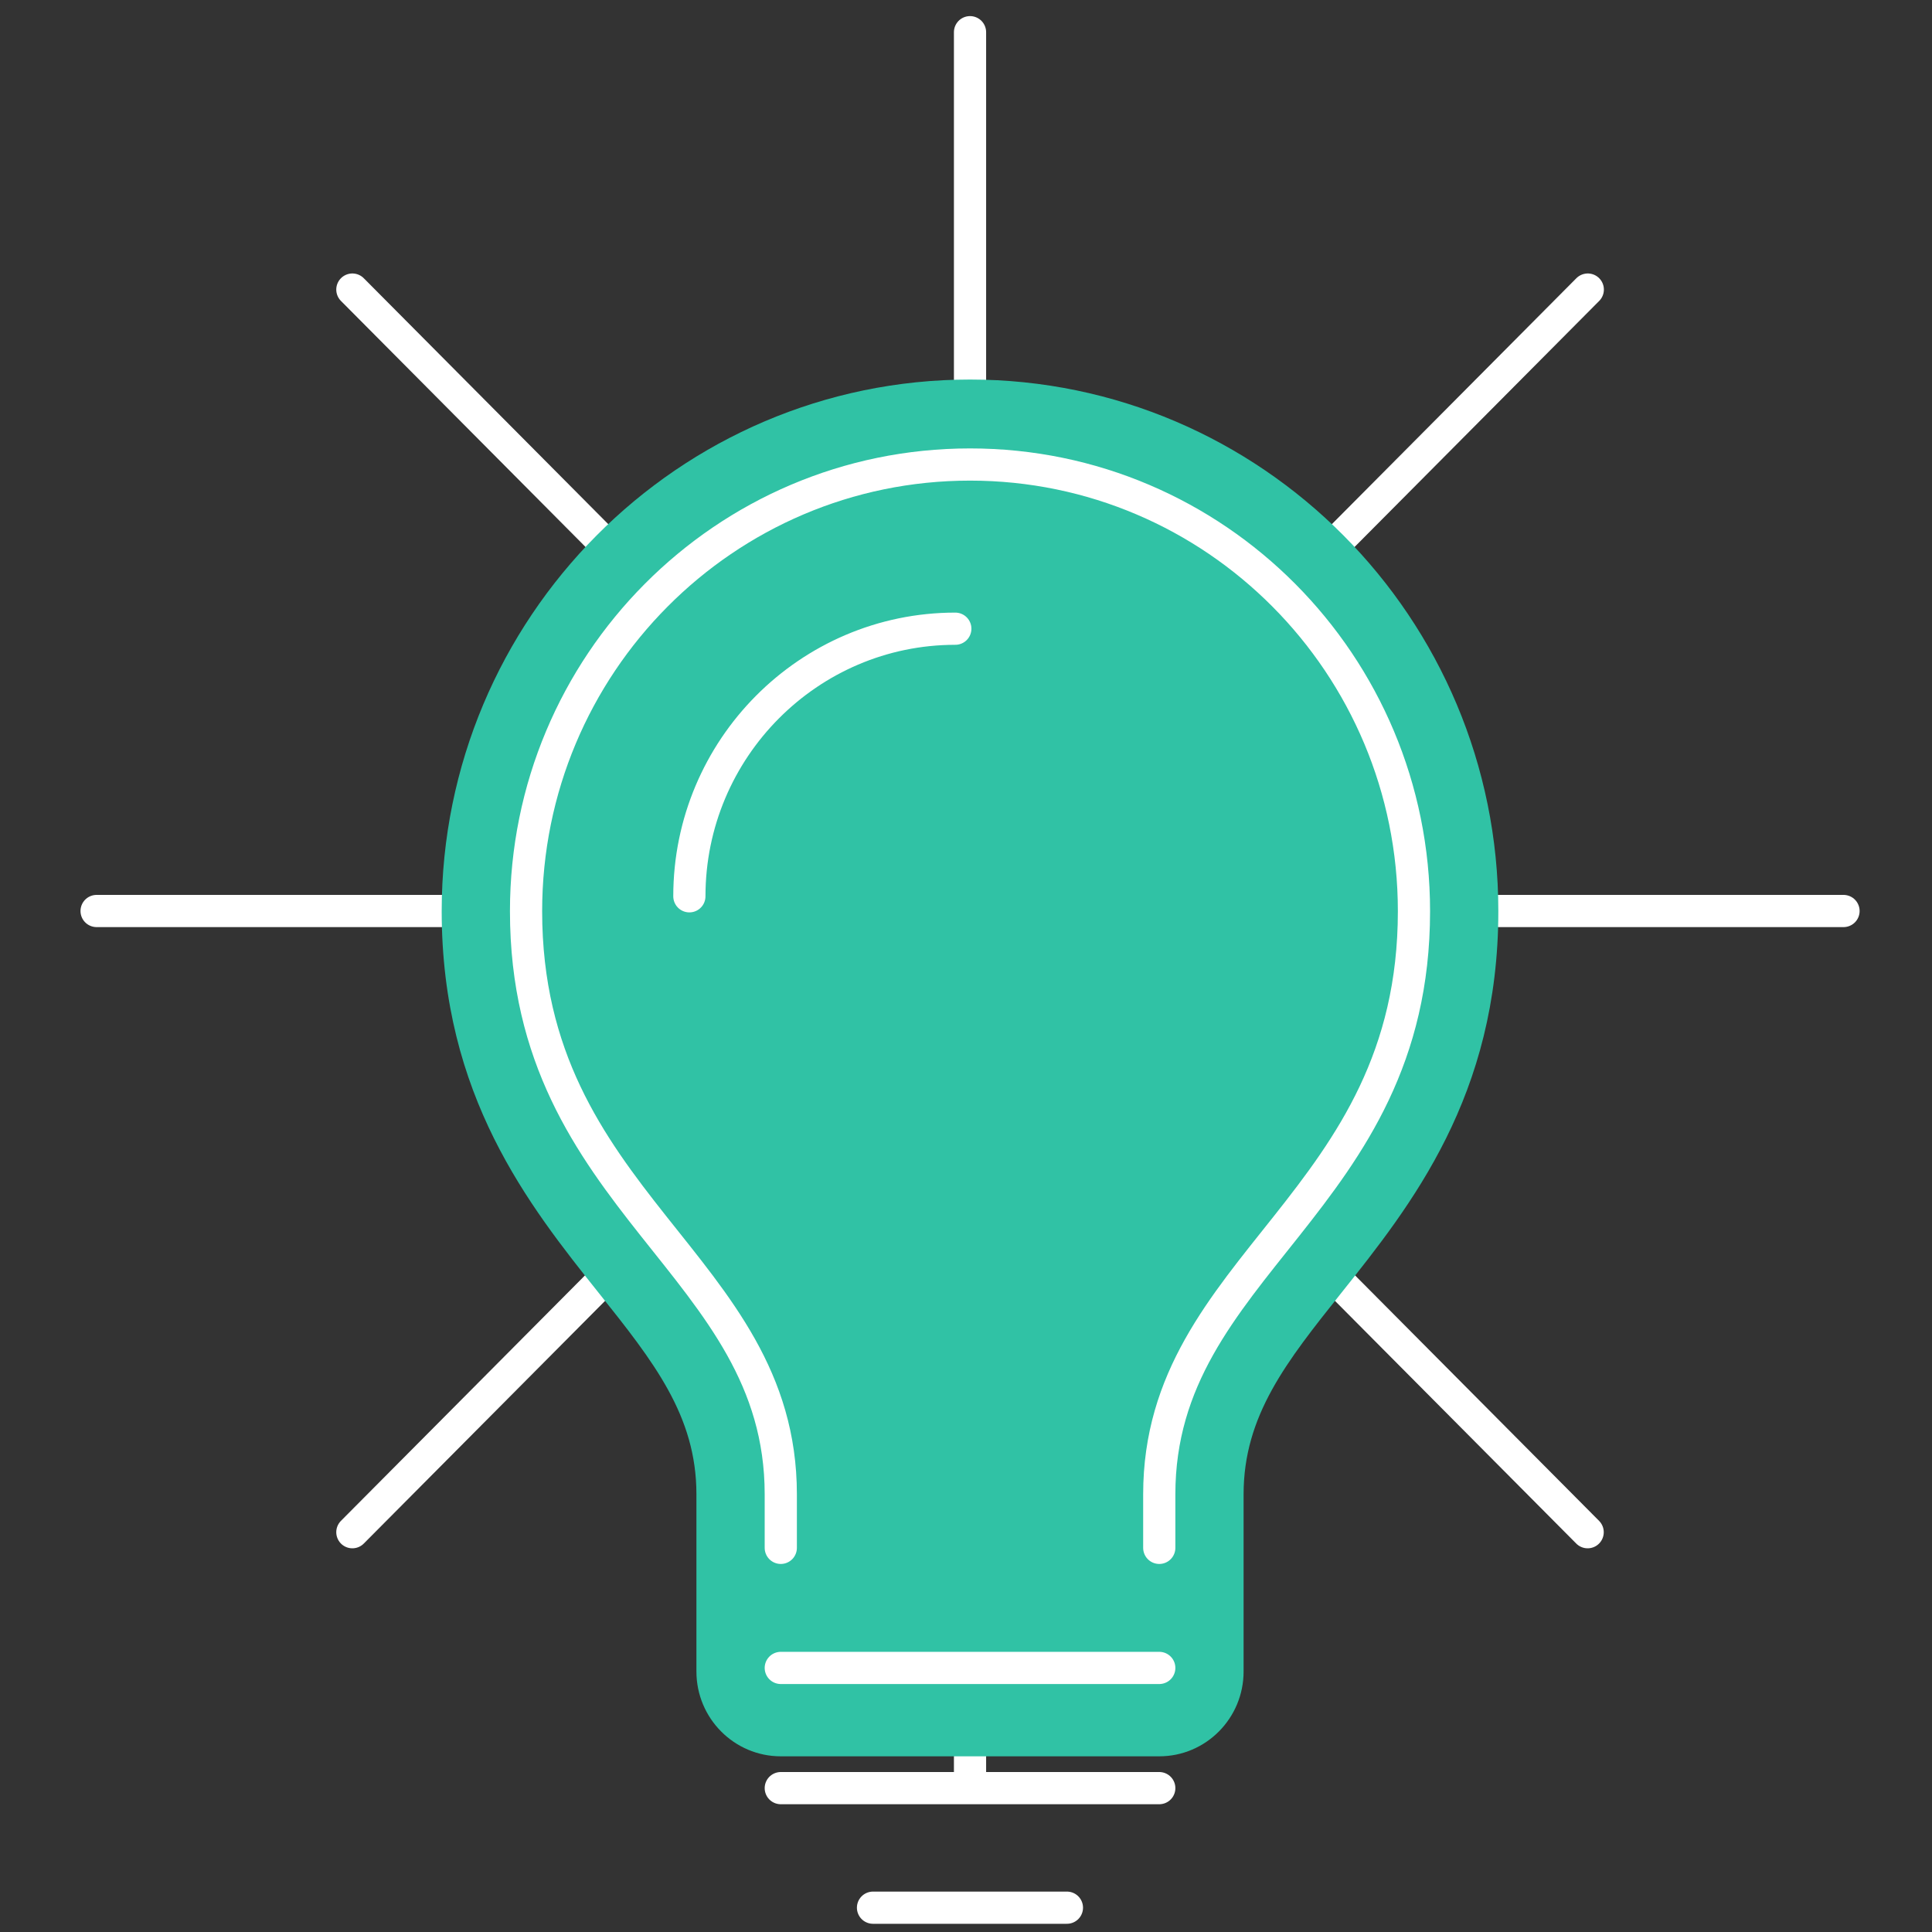
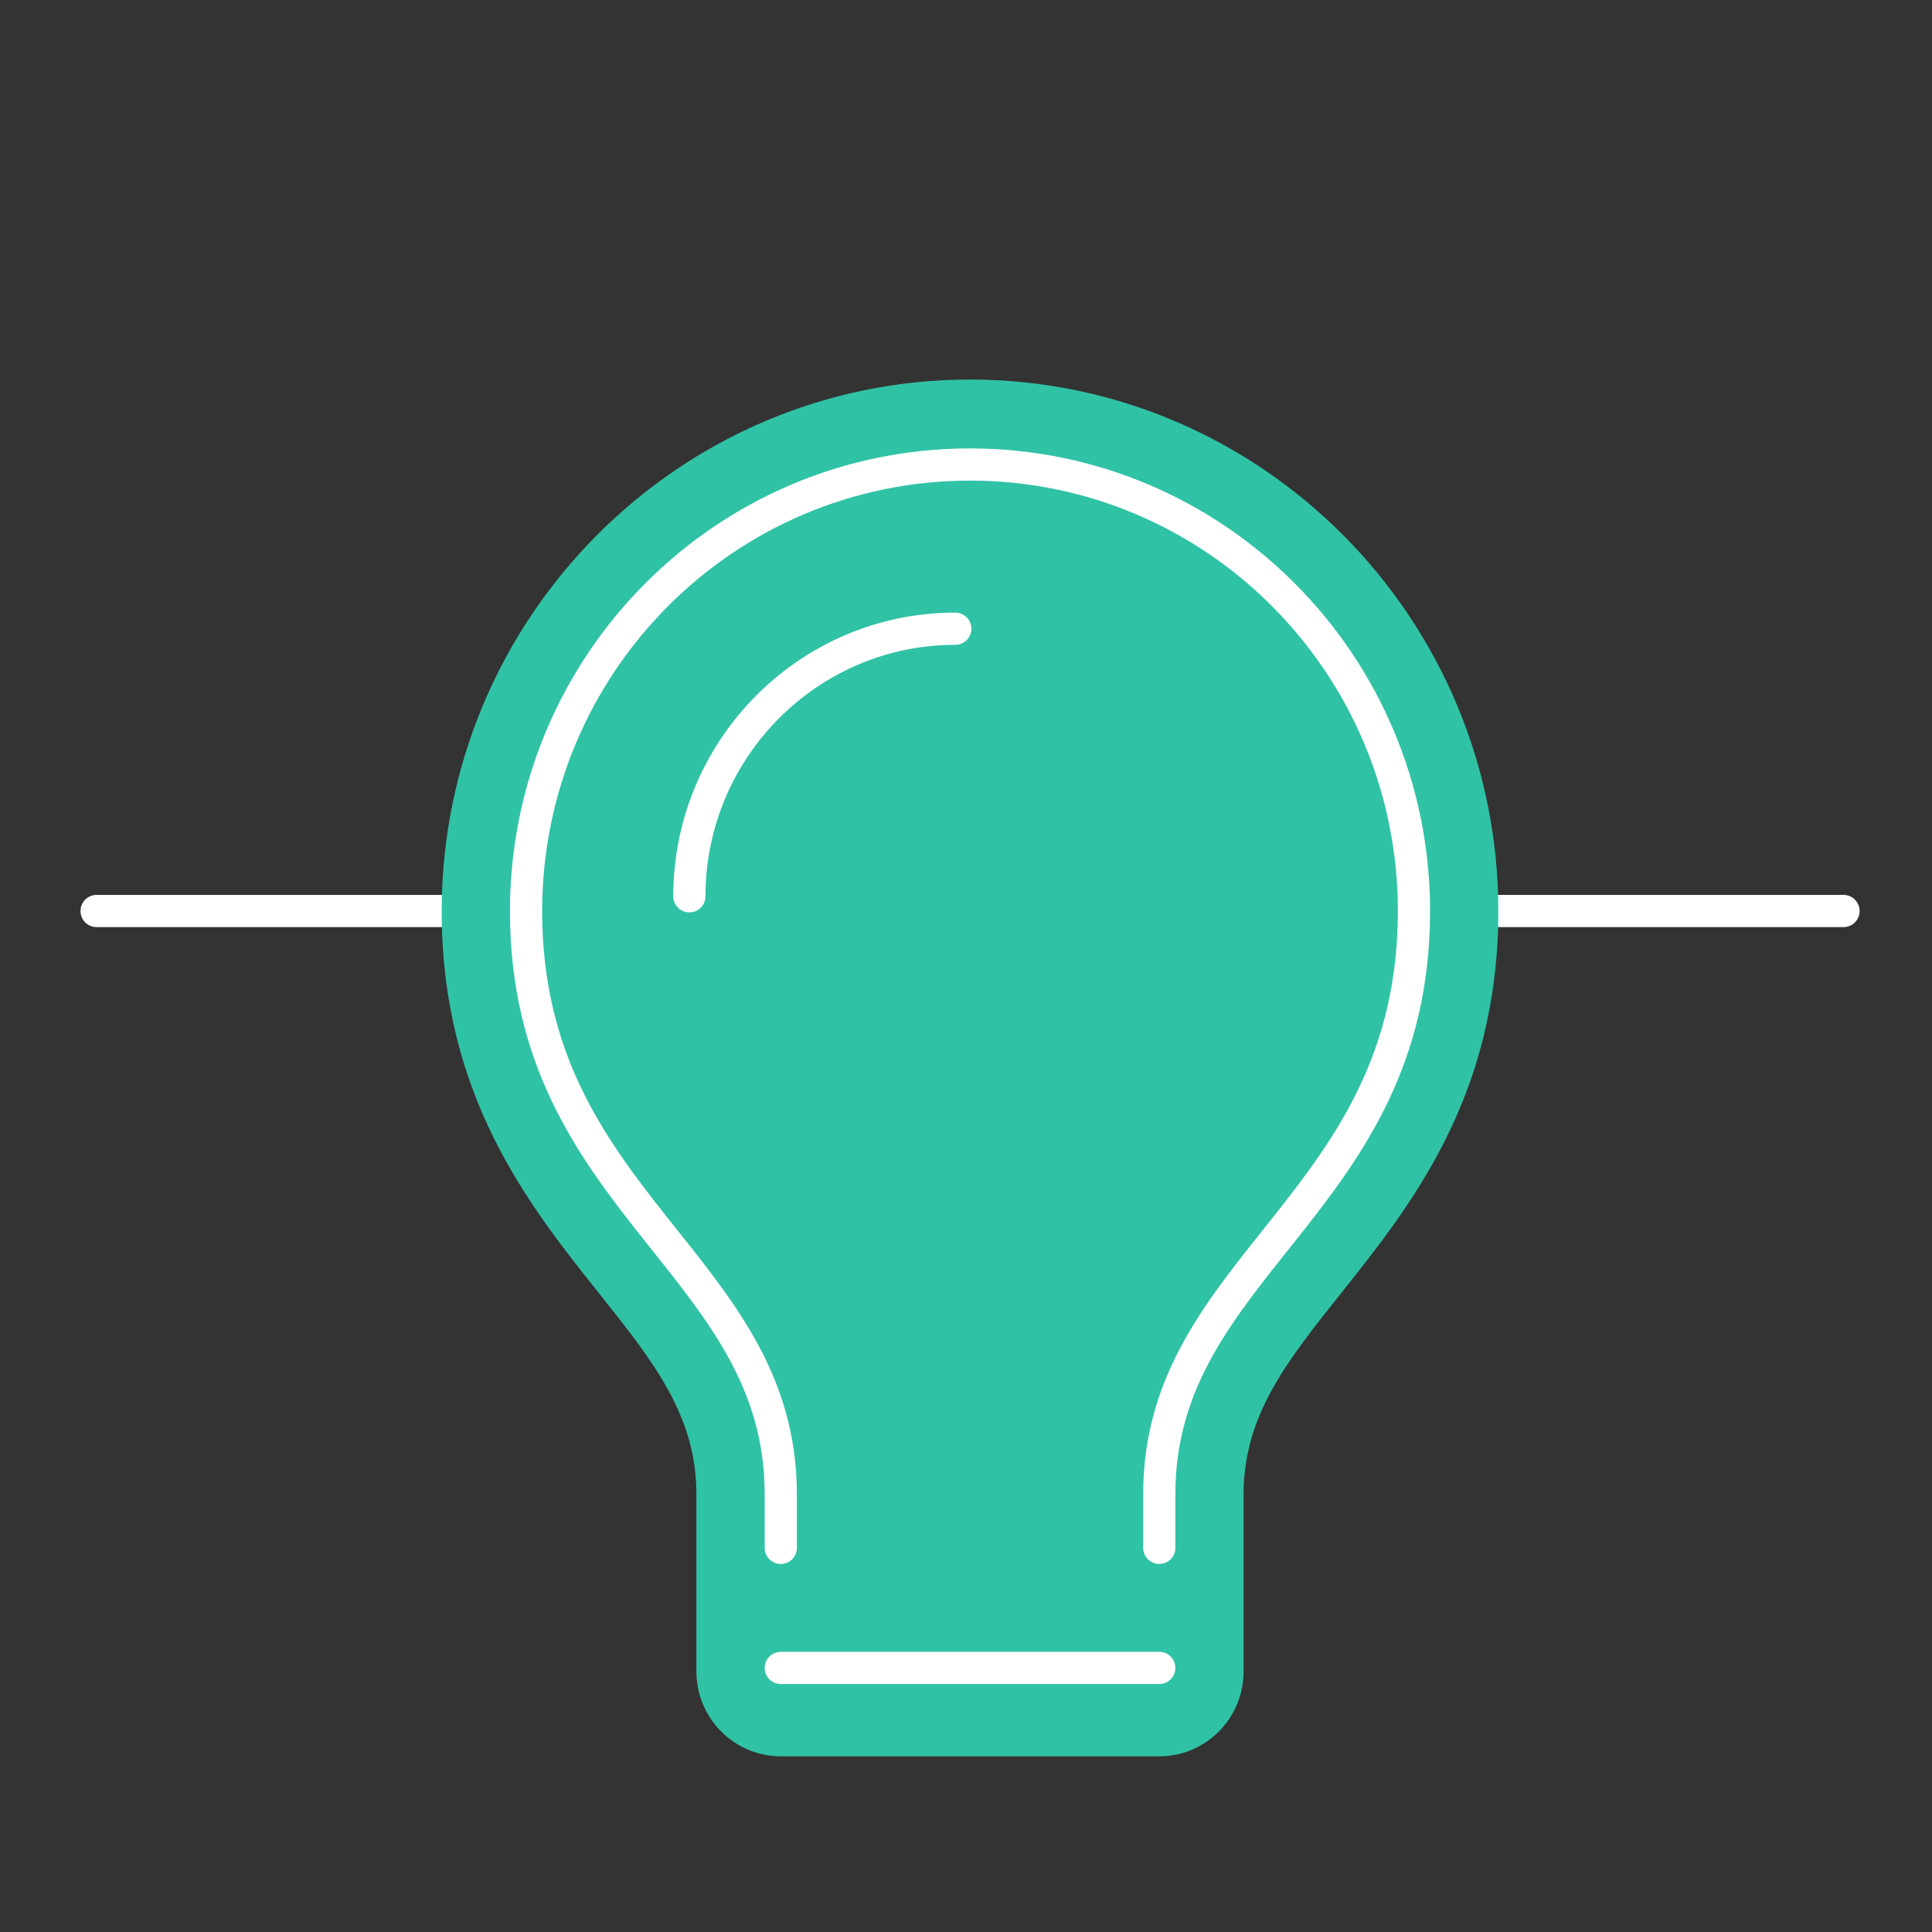
<svg xmlns="http://www.w3.org/2000/svg" width="60" height="60" viewBox="0 0 60 60" fill="none">
  <rect x="0" y="0" width="60" height="60" fill="#333333" stroke="none" />
  <path d="M57.252 28.292H3" stroke="white" stroke-linecap="round" stroke-linejoin="round" />
-   <path d="M49.31 8.993L10.943 47.584" stroke="white" stroke-linecap="round" stroke-linejoin="round" />
-   <path d="M30.125 1V55.082" stroke="white" stroke-linecap="round" stroke-linejoin="round" />
-   <path d="M10.943 8.993L49.306 47.584" stroke="white" stroke-linecap="round" stroke-linejoin="round" />
  <path d="M24.248 54.544C22.803 54.544 21.628 53.366 21.628 51.909V46.406C21.628 43.961 20.293 42.284 18.6 40.16C16.424 37.431 13.717 34.035 13.717 28.295C13.717 19.195 21.078 11.787 30.125 11.787C39.172 11.787 46.532 19.191 46.532 28.295C46.532 34.035 43.825 37.431 41.65 40.16C39.957 42.284 38.621 43.961 38.621 46.406V51.909C38.621 53.363 37.45 54.544 36.001 54.544H24.248Z" fill="#30C2A5" />
  <path d="M29.668 19.525C25.114 19.525 21.409 23.254 21.409 27.835" stroke="white" stroke-linecap="round" stroke-linejoin="round" />
  <path d="M36.002 51.799H24.248" stroke="white" stroke-linecap="round" stroke-linejoin="round" />
-   <path d="M36.002 55.532H24.248" stroke="white" stroke-linecap="round" stroke-linejoin="round" />
  <path d="M24.248 48.07V46.406C24.248 39.241 16.337 37.383 16.337 28.298C16.337 20.635 22.51 14.426 30.125 14.426C37.739 14.426 43.912 20.635 43.912 28.298C43.912 37.386 36.002 39.244 36.002 46.406V48.07" stroke="white" stroke-linecap="round" stroke-linejoin="round" />
-   <path d="M33.134 59.245H27.112" stroke="white" stroke-linecap="round" stroke-linejoin="round" />
</svg>